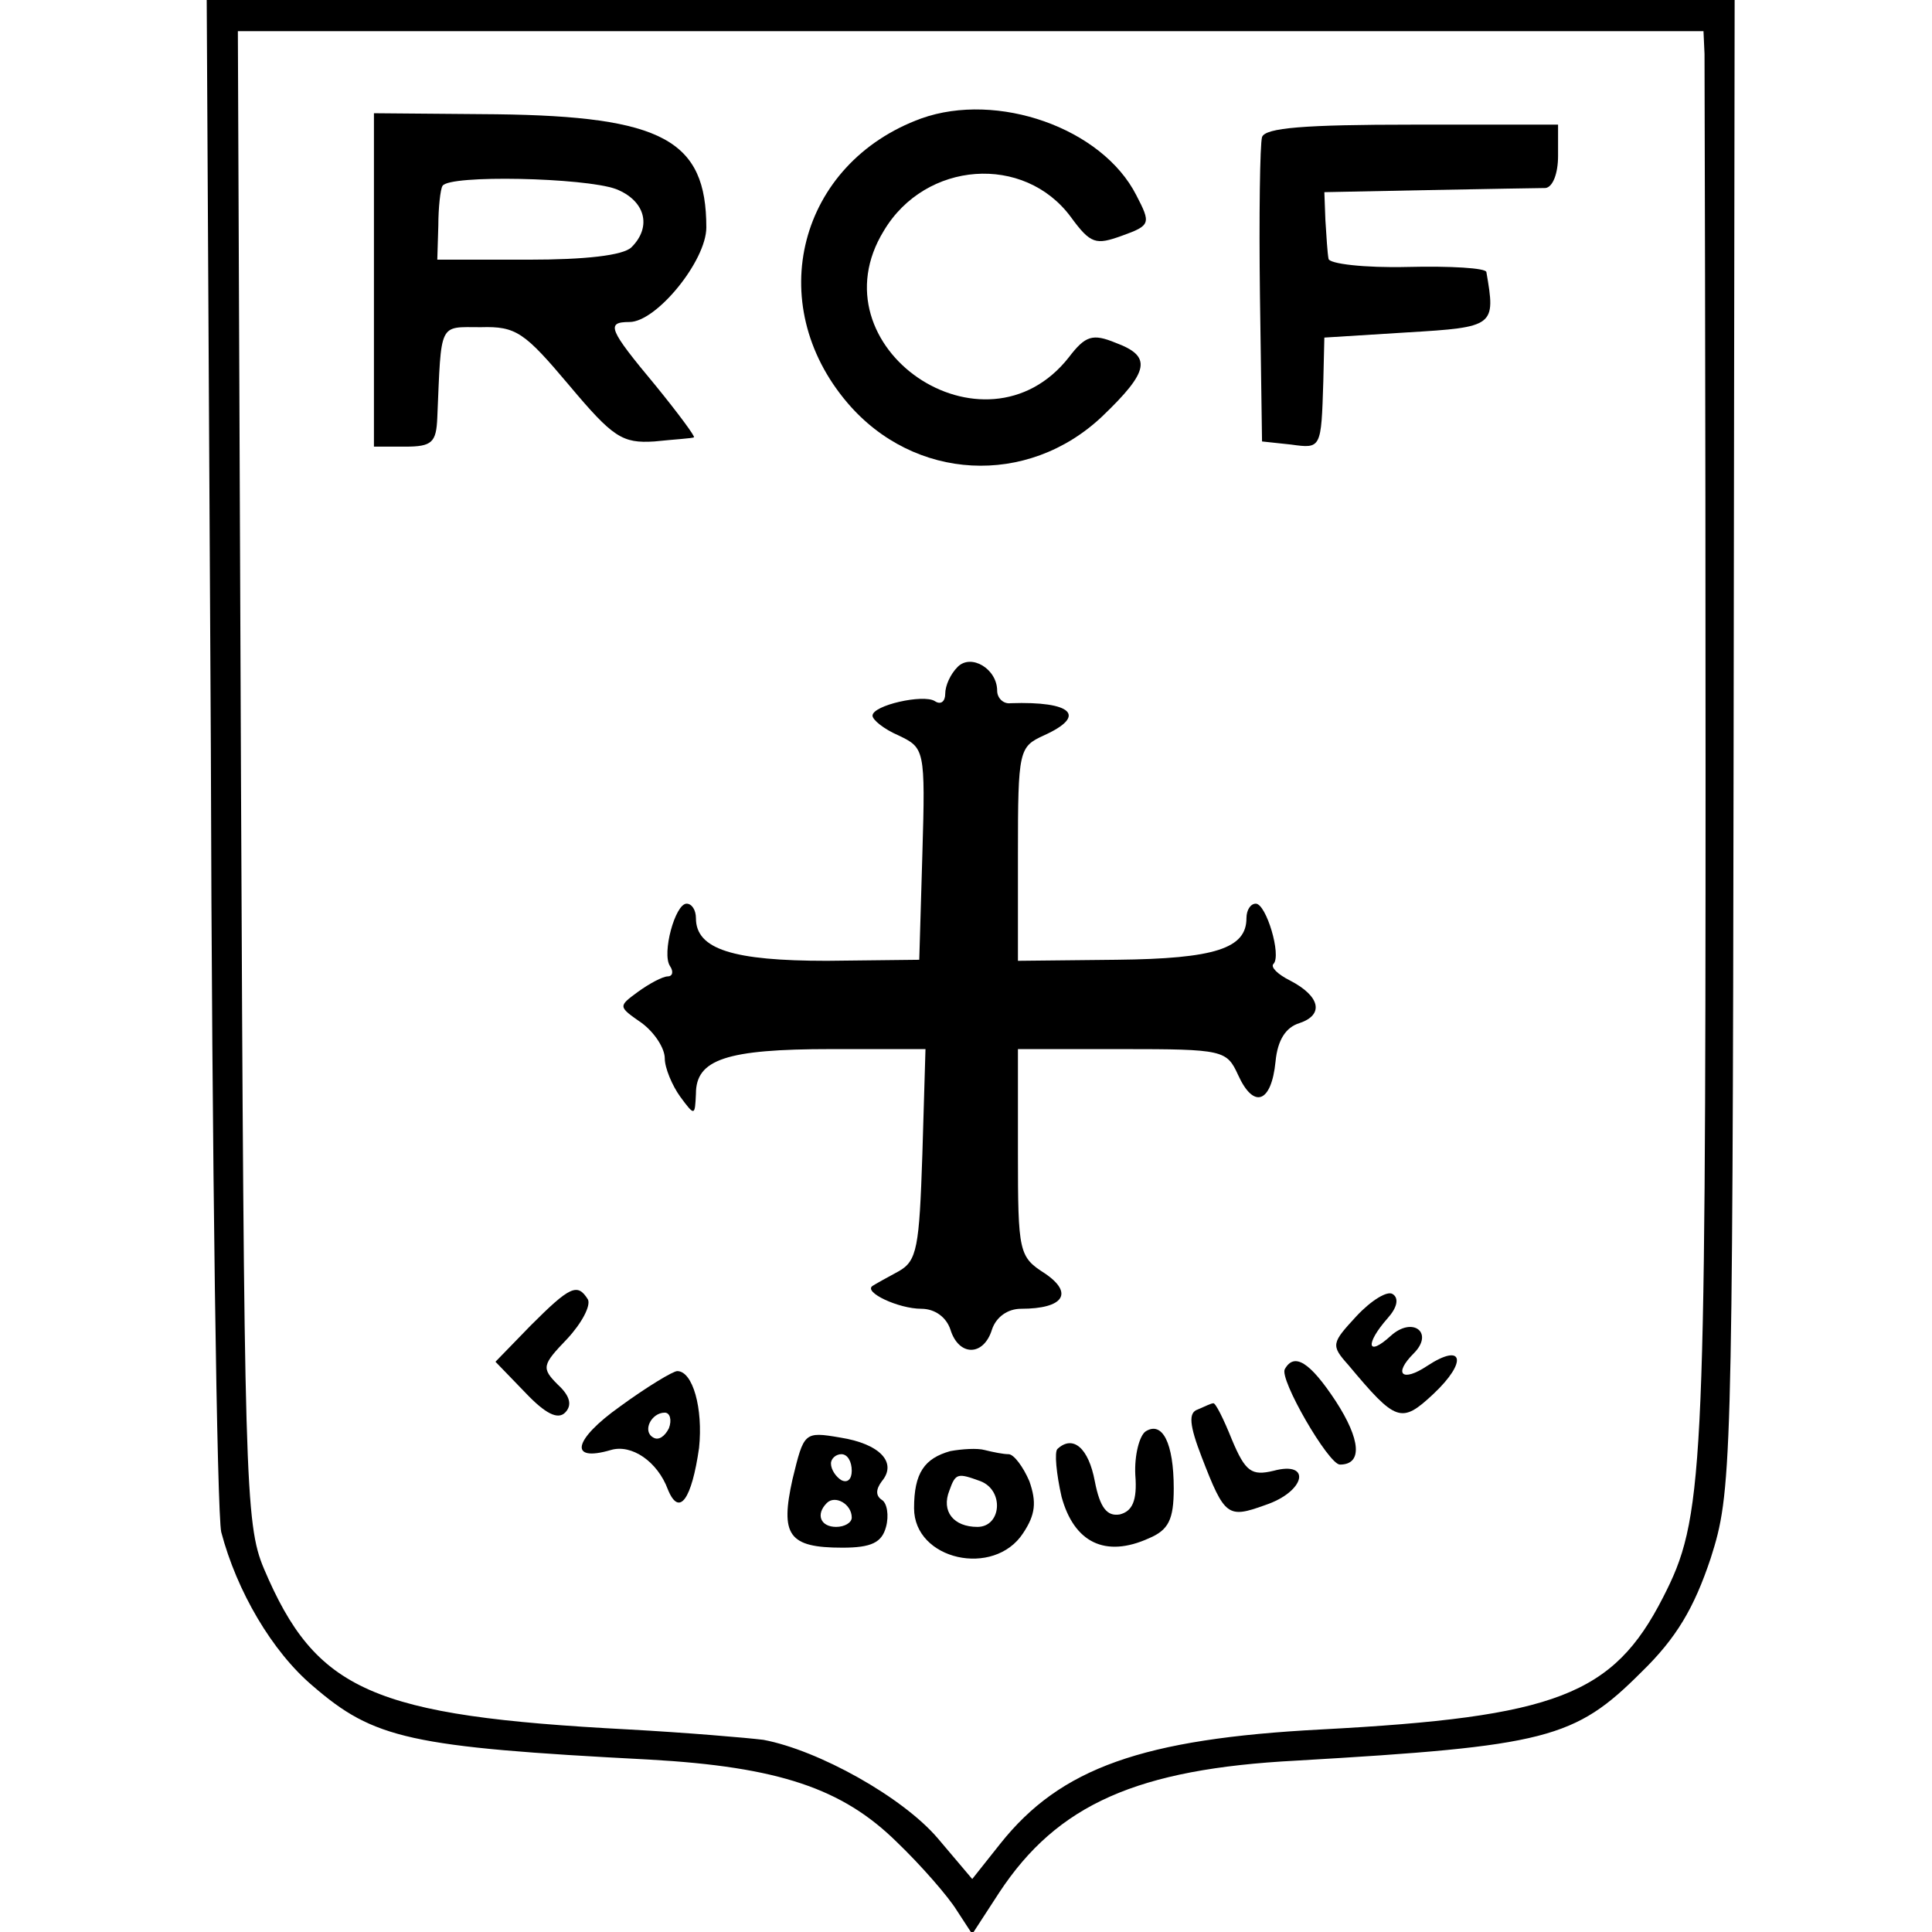
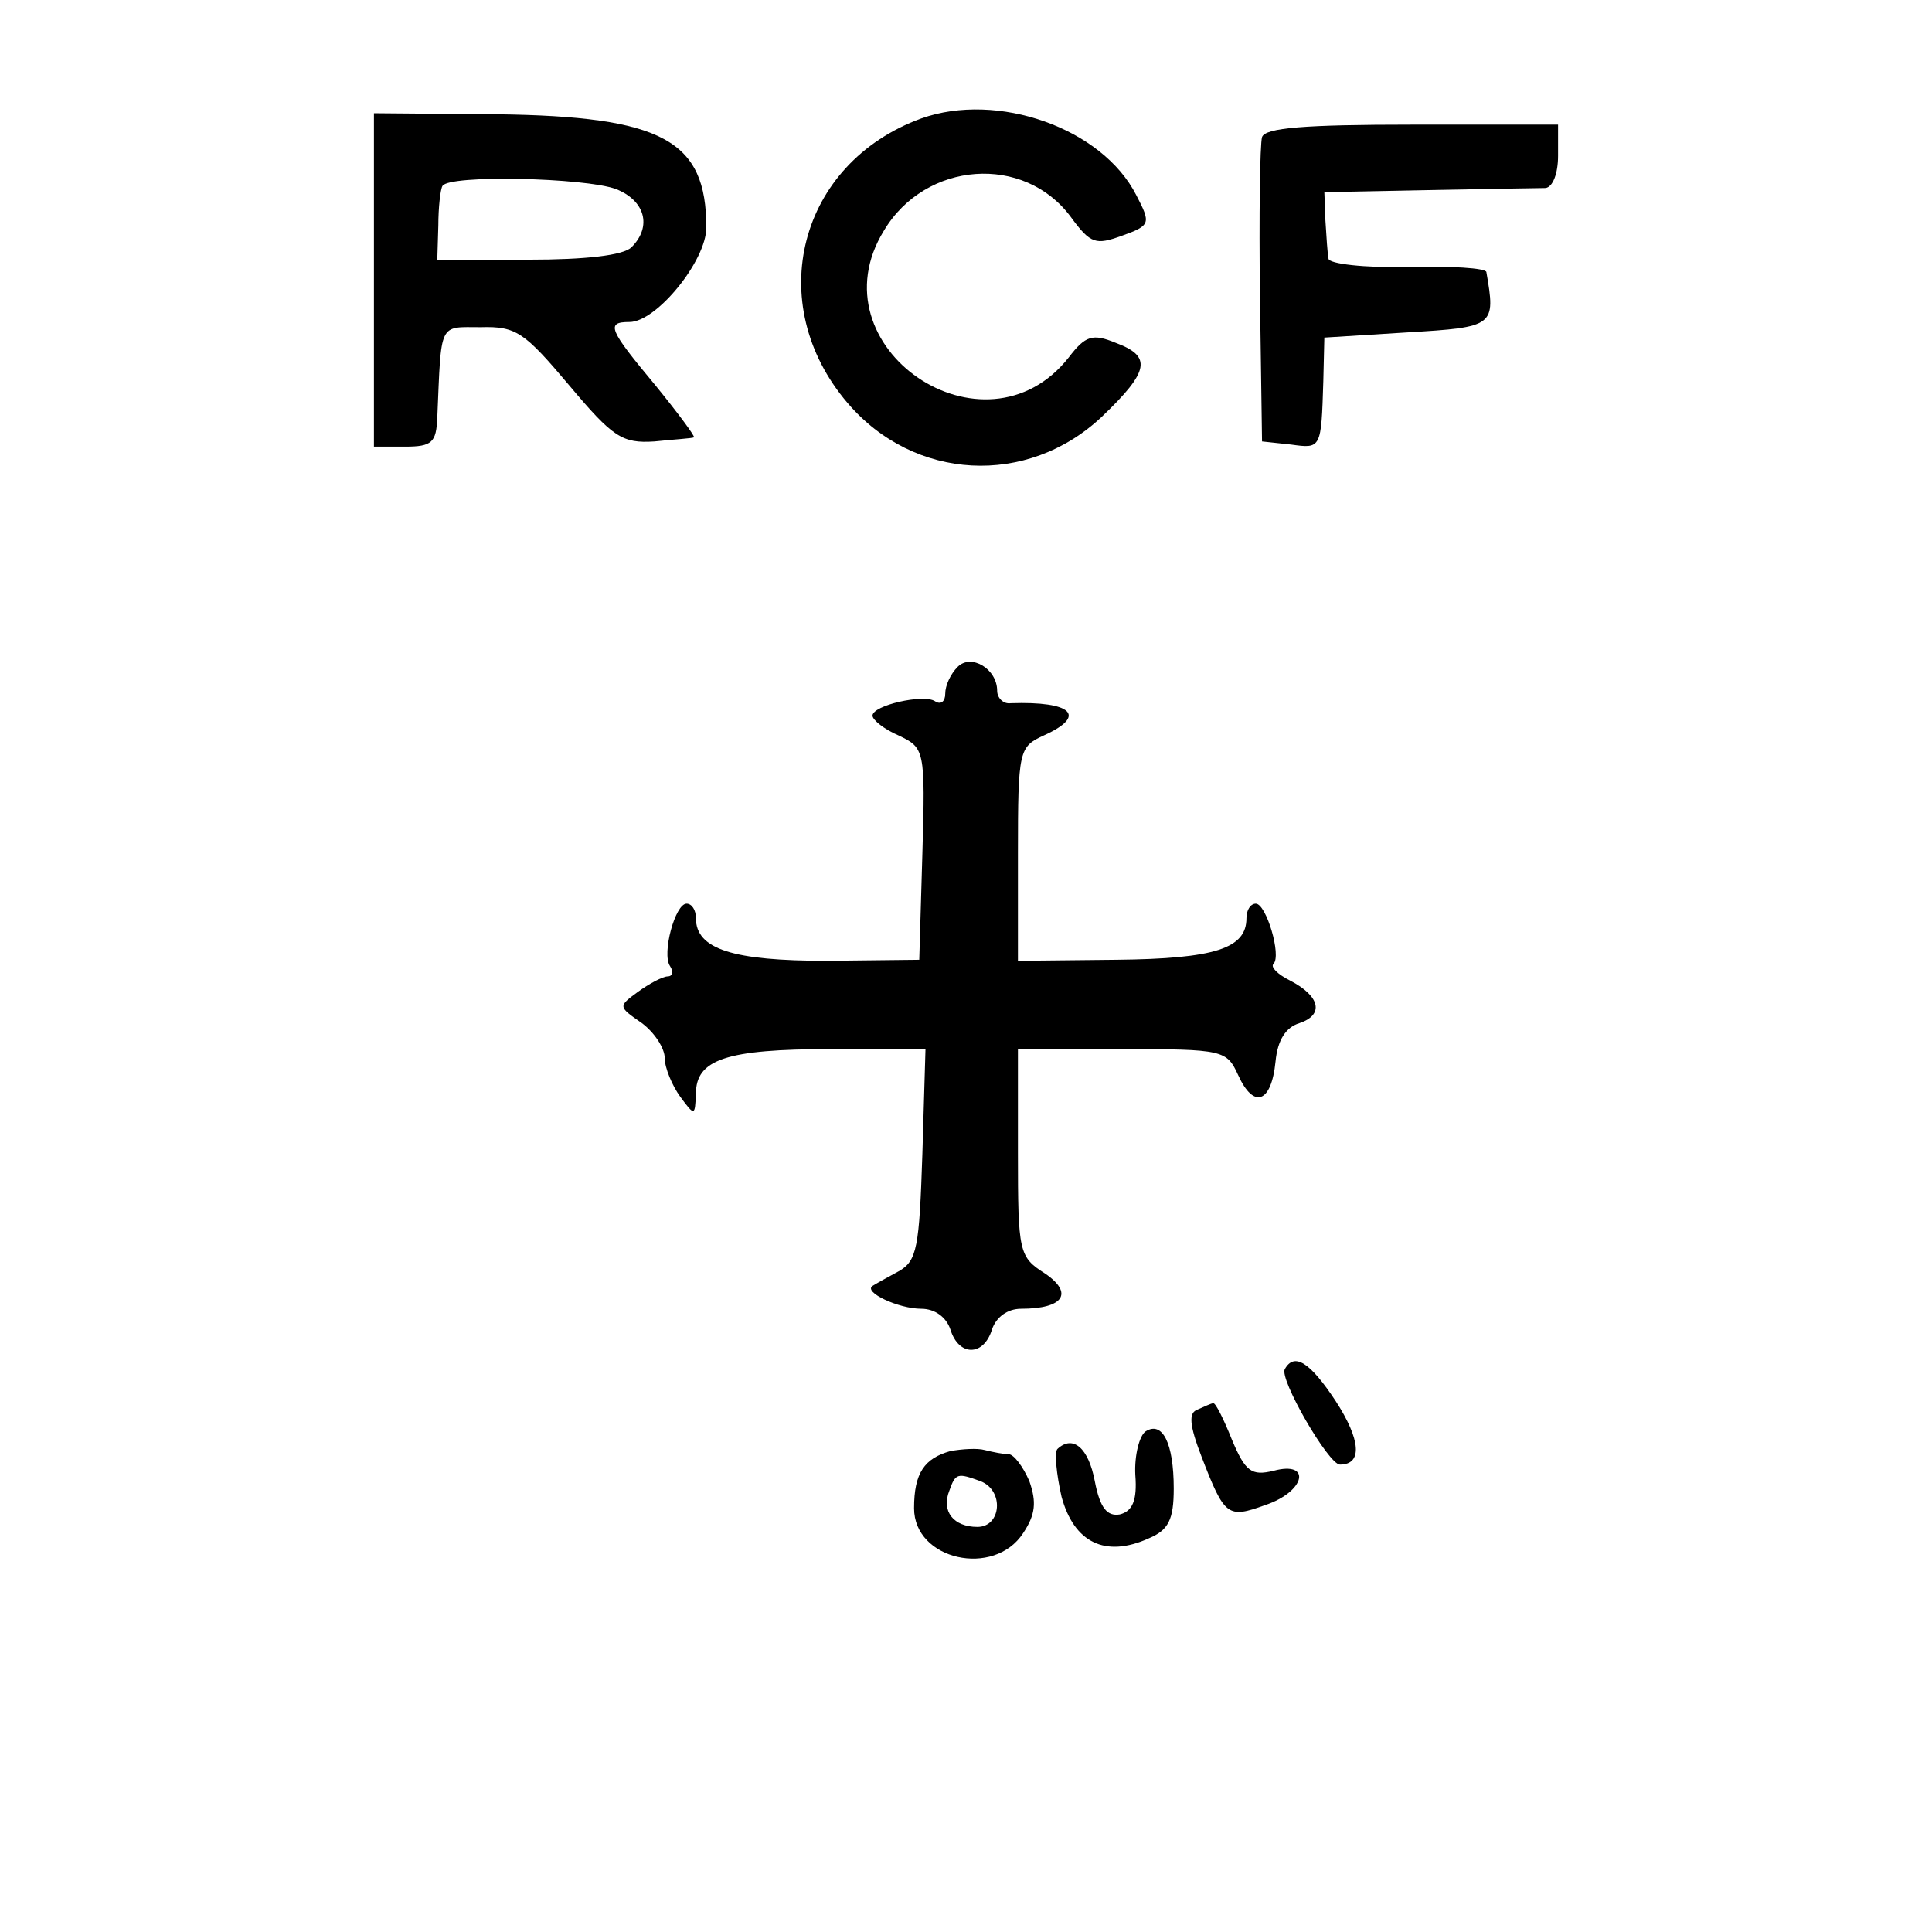
<svg xmlns="http://www.w3.org/2000/svg" version="1.0" width="186pt" height="186pt" viewBox="0 0 186 186" preserveAspectRatio="xMidYMid meet">
  <g transform="translate(0,186) scale(0.1,-0.1)" fill="#000000" stroke="none">
-     <path d="M203 1138 c1 -398 6 -736 10 -753 15 -57 49 -115 88 -148 59 -51 93 -59 324 -71 125 -7 186 -28 238 -79 24 -23 50 -53 58 -66 l15 -23 26 40 c56 85 133 119 286 127 241 14 268 21 332 85 34 33 51 62 67 110 20 63 21 82 22 783 l1 717 -735 0 -736 0 4 -722z m1438 670 c0 -13 1 -322 1 -688 0 -685 -2 -722 -41 -798 -48 -94 -103 -115 -329 -127 -172 -9 -251 -37 -309 -110 l-27 -34 -33 39 c-34 40 -115 85 -168 95 -16 2 -75 7 -130 10 -247 13 -301 37 -351 155 -18 43 -19 84 -22 763 l-3 717 706 0 705 0 1 -22z" />
    <path d="M887 1746 c-118 -43 -153 -178 -71 -274 64 -75 173 -81 245 -13 46 44 48 58 13 71 -22 9 -29 7 -45 -14 -81 -103 -247 10 -178 122 40 67 135 74 180 13 19 -26 24 -27 49 -18 28 10 28 12 14 39 -33 65 -134 100 -207 74z" />
    <path d="M360 1590 l0 -160 30 0 c26 0 30 4 31 28 4 93 1 87 42 87 34 1 42 -5 85 -56 42 -50 51 -56 82 -54 19 2 37 3 38 4 2 0 -15 23 -37 50 -45 54 -48 61 -25 61 26 0 74 59 74 91 0 84 -42 107 -202 109 l-118 1 0 -161z m233 88 c28 -11 35 -36 15 -56 -8 -8 -45 -12 -99 -12 l-88 0 1 33 c0 17 2 35 4 38 6 11 137 8 167 -3z" />
    <path d="M1215 1728 c-2 -7 -3 -76 -2 -153 l2 -140 28 -3 c29 -4 29 -4 31 61 l1 42 80 5 c84 5 85 6 76 58 0 4 -35 6 -76 5 -41 -1 -76 3 -76 8 -1 5 -2 21 -3 37 l-1 27 100 2 c55 1 106 2 113 2 7 1 12 14 12 31 l0 30 -140 0 c-104 0 -142 -3 -145 -12z" />
    <path d="M922 1218 c-7 -7 -12 -18 -12 -26 0 -7 -4 -11 -10 -7 -11 7 -60 -4 -60 -14 0 -4 11 -13 25 -19 25 -12 26 -13 23 -114 l-3 -102 -89 -1 c-90 0 -126 11 -126 41 0 8 -4 14 -9 14 -11 0 -24 -48 -16 -60 4 -6 2 -10 -2 -10 -5 0 -18 -7 -29 -15 -19 -14 -19 -14 4 -30 12 -9 22 -24 22 -34 0 -9 7 -26 15 -37 14 -19 14 -18 15 3 0 33 29 43 130 43 l91 0 -3 -101 c-3 -90 -5 -103 -23 -113 -11 -6 -22 -12 -25 -14 -9 -6 25 -22 47 -22 13 0 24 -8 28 -20 8 -26 32 -26 40 0 4 12 15 20 28 20 41 0 51 15 23 34 -25 16 -26 20 -26 116 l0 100 100 0 c98 0 101 -1 112 -25 15 -33 32 -27 36 13 2 21 10 33 23 37 24 8 20 26 -9 41 -12 6 -19 13 -16 16 8 8 -7 58 -17 58 -5 0 -9 -6 -9 -14 0 -29 -30 -39 -125 -40 l-95 -1 0 103 c0 100 1 103 25 114 42 19 27 33 -32 31 -7 -1 -13 5 -13 12 0 21 -25 36 -38 23z" />
-     <path d="M511 584 l-34 -35 29 -30 c19 -20 31 -26 38 -19 7 7 5 16 -7 27 -16 16 -15 19 9 44 14 15 23 32 20 38 -10 16 -17 13 -55 -25z" />
-     <path d="M1306 593 c-24 -26 -25 -28 -8 -47 46 -55 51 -57 82 -28 33 31 29 50 -6 27 -24 -16 -33 -8 -13 12 20 20 -1 36 -22 17 -23 -21 -25 -8 -3 17 9 10 11 19 5 23 -5 4 -21 -6 -35 -21z" />
    <path d="M1237 542 c-6 -9 42 -92 53 -92 22 0 20 24 -4 61 -25 38 -40 47 -49 31z" />
-     <path d="M597 506 c-45 -32 -50 -54 -9 -42 20 6 45 -11 55 -38 11 -27 23 -9 30 40 4 38 -6 74 -21 74 -4 0 -29 -15 -55 -34z m47 -21 c-4 -8 -10 -12 -15 -9 -11 6 -2 24 11 24 5 0 7 -7 4 -15z" />
-     <path d="M1153 503 c-9 -3 -8 -15 4 -46 22 -57 25 -59 61 -46 39 13 45 43 8 33 -21 -5 -27 -1 -40 30 -8 20 -16 36 -18 35 -2 0 -8 -3 -15 -6z" />
+     <path d="M1153 503 c-9 -3 -8 -15 4 -46 22 -57 25 -59 61 -46 39 13 45 43 8 33 -21 -5 -27 -1 -40 30 -8 20 -16 36 -18 35 -2 0 -8 -3 -15 -6" />
    <path d="M1103 482 c-6 -4 -11 -23 -10 -42 2 -25 -3 -35 -15 -38 -12 -2 -19 6 -24 32 -6 32 -21 45 -36 31 -3 -3 -1 -24 4 -46 12 -44 42 -59 84 -40 19 8 24 18 24 48 0 44 -11 65 -27 55z" />
-     <path d="M763 436 c-12 -54 -4 -66 48 -66 28 0 38 5 42 20 3 11 1 23 -4 26 -6 4 -6 10 0 18 15 18 -2 36 -40 42 -35 6 -35 5 -46 -40z m57 8 c0 -8 -4 -12 -10 -9 -5 3 -10 10 -10 16 0 5 5 9 10 9 6 0 10 -7 10 -16z m0 -45 c0 -5 -7 -9 -15 -9 -15 0 -20 12 -9 23 8 8 24 -1 24 -14z" />
    <path d="M915 463 c-25 -7 -35 -21 -35 -55 0 -50 77 -67 105 -24 12 18 13 30 6 50 -6 14 -15 26 -20 26 -5 0 -15 2 -23 4 -7 2 -22 1 -33 -1z m29 -29 c23 -9 20 -44 -3 -44 -23 0 -35 15 -27 35 6 17 8 17 30 9z" />
  </g>
</svg>